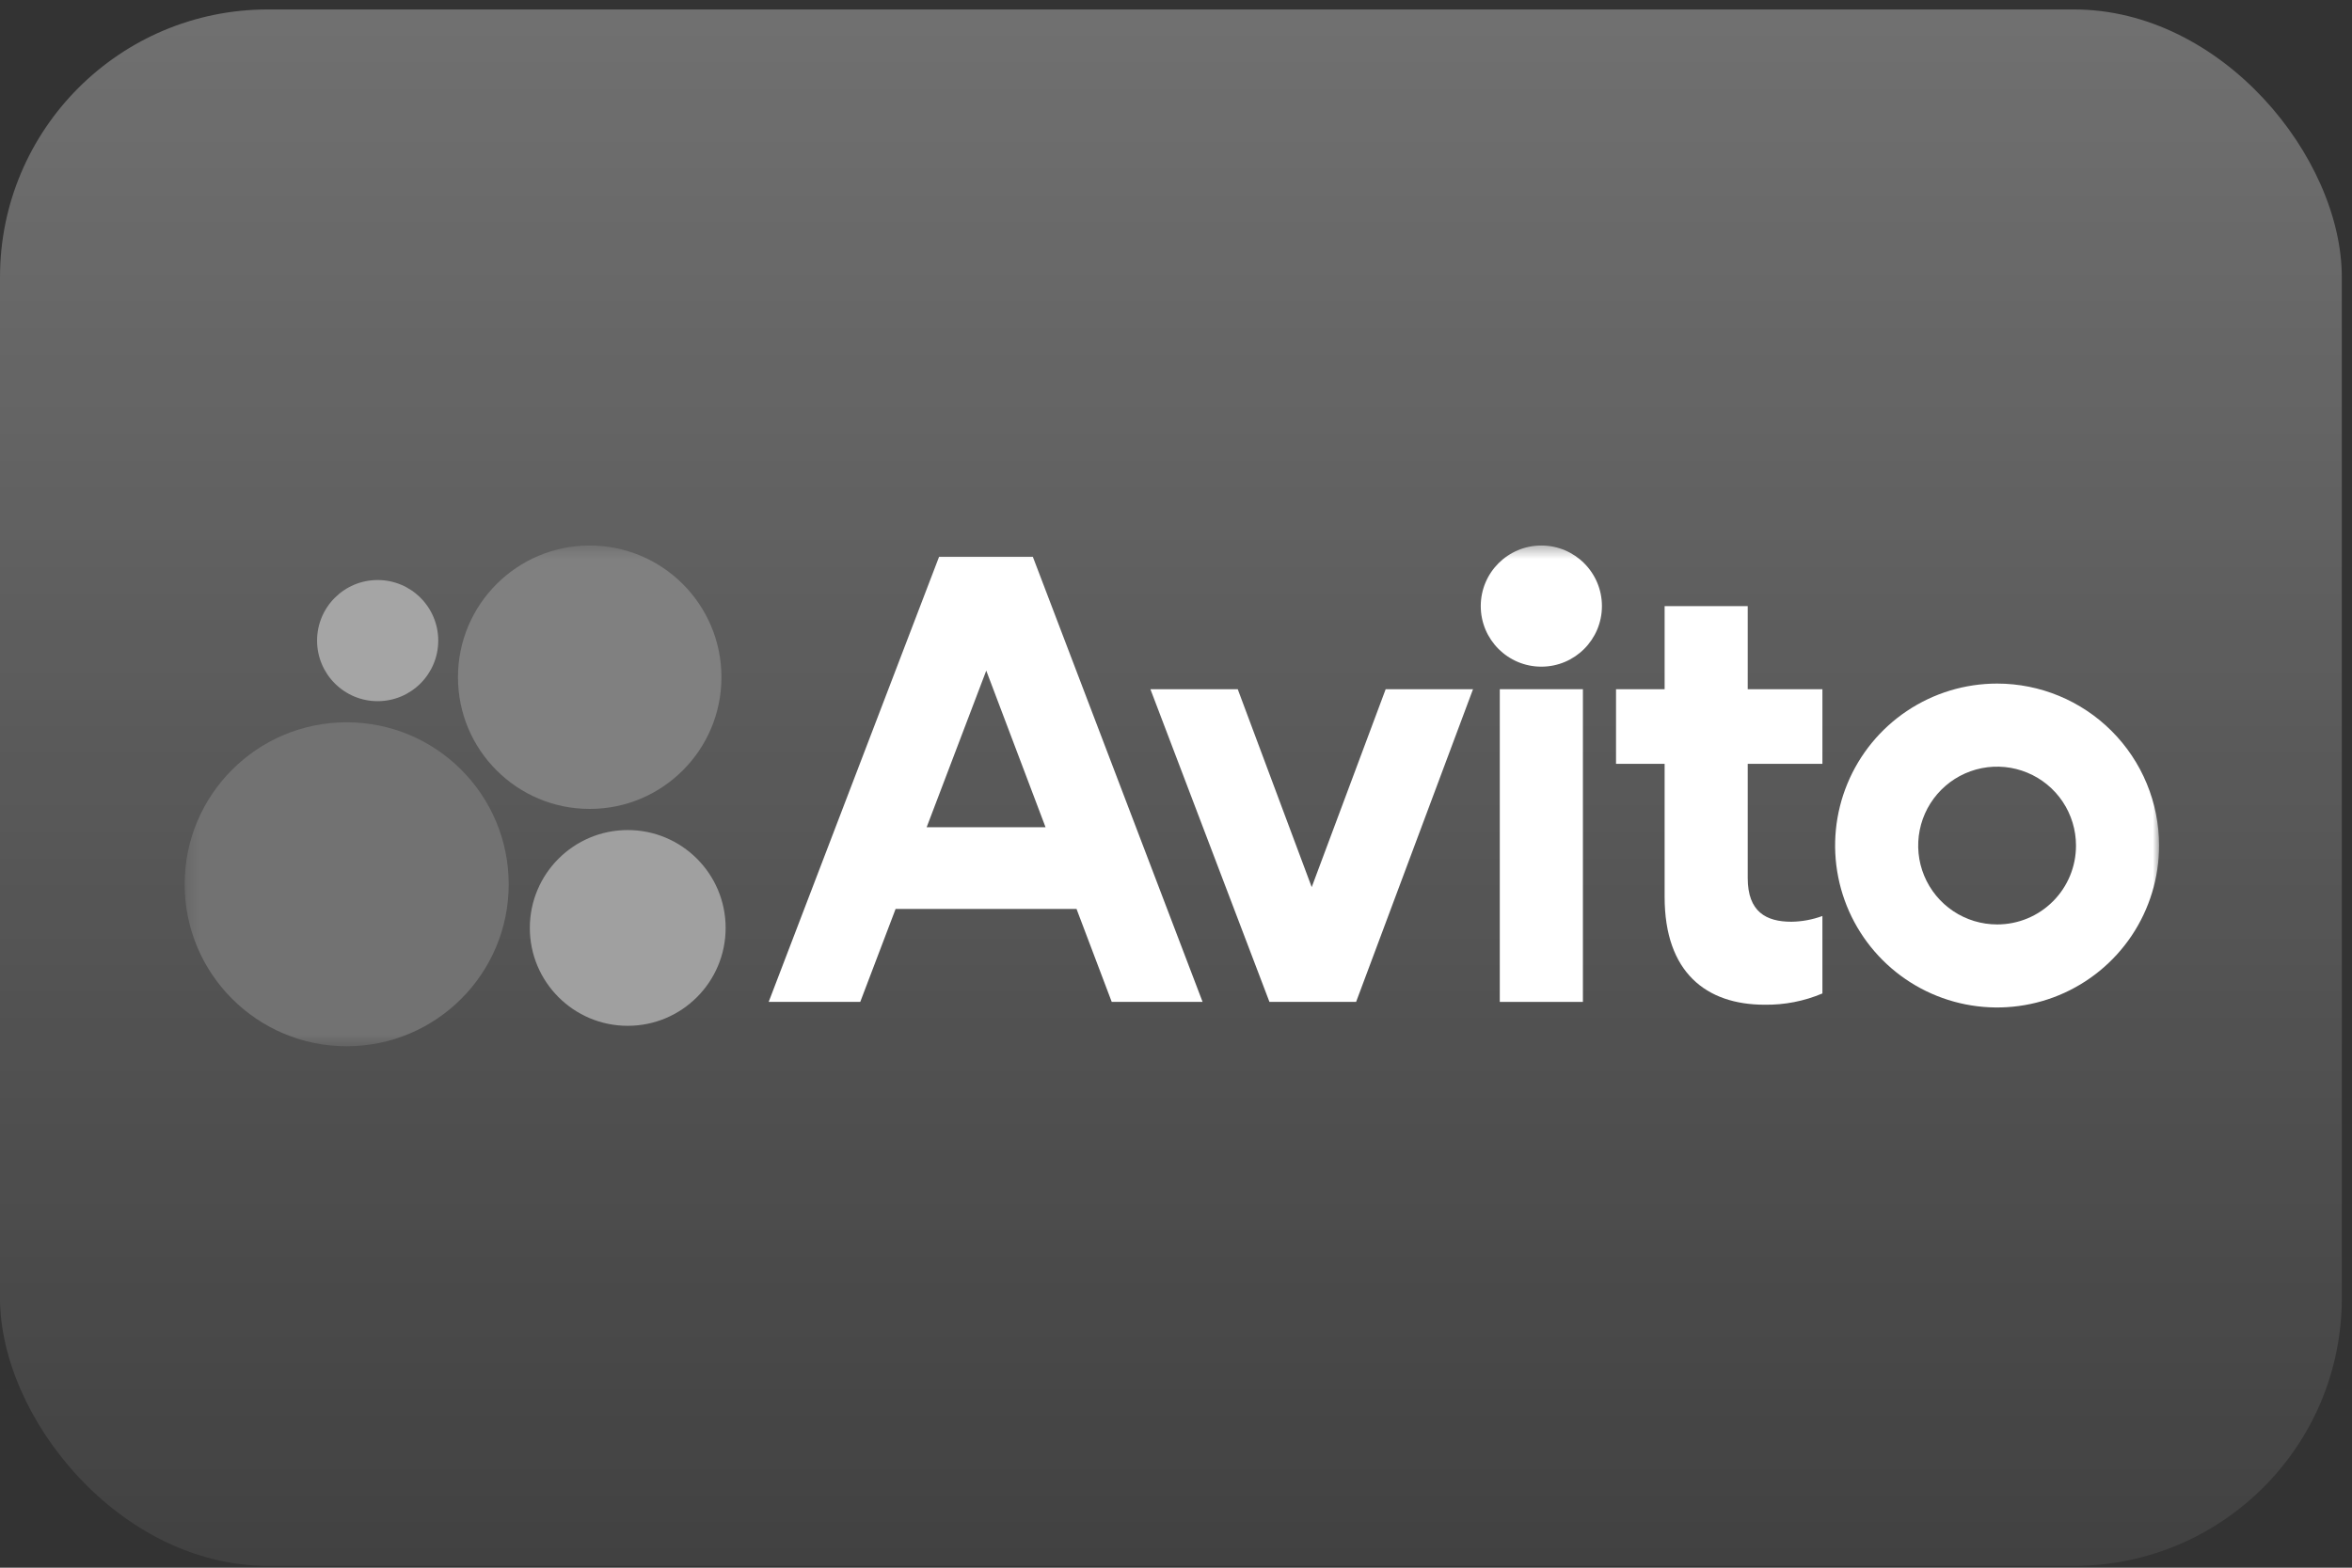
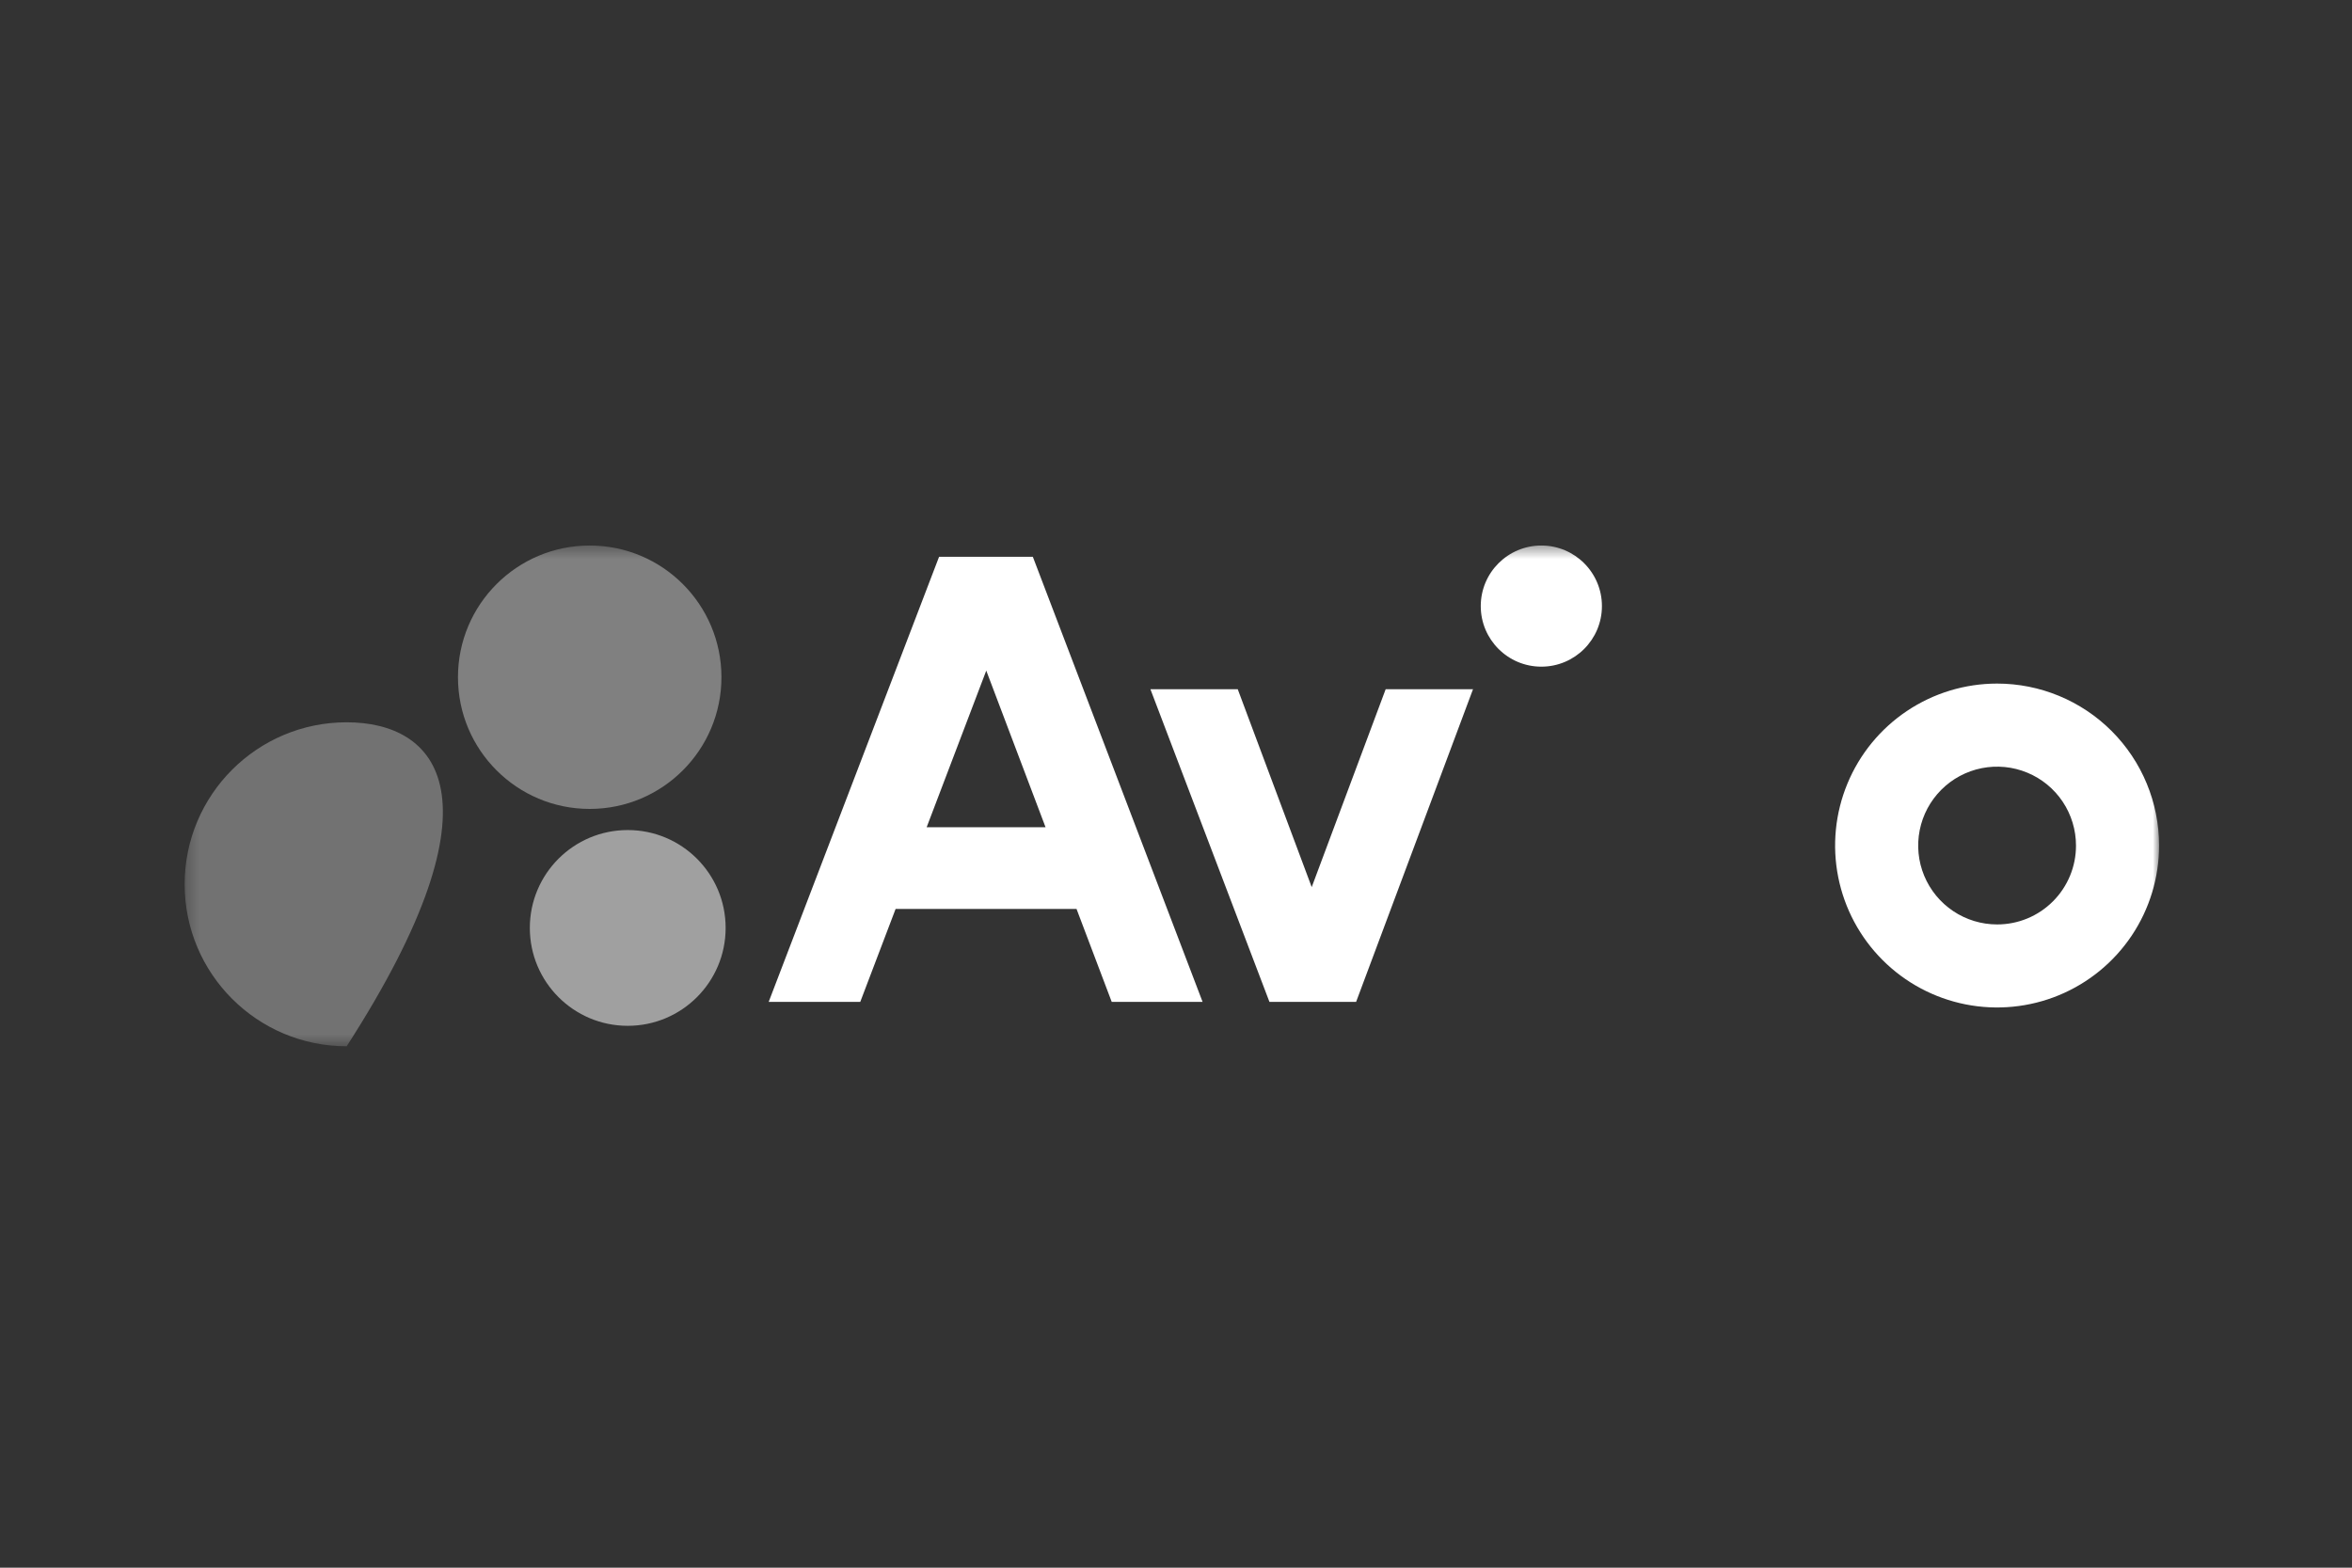
<svg xmlns="http://www.w3.org/2000/svg" width="183" height="122" viewBox="0 0 183 122" fill="none">
  <rect x="0" y="0" width="183" height="122" fill="#333333" stroke="none" />
-   <rect y="0.736" width="182.207" height="121.12" rx="20.837" fill="url(#paint0_linear_2511_1842)" />
  <g clip-path="url(#clip0_2511_1842)">
    <mask id="mask0_2511_1842" style="mask-type:luminance" maskUnits="userSpaceOnUse" x="14" y="42" width="154" height="40">
      <path d="M167.996 42.412H14.325V81.498H167.996V42.412Z" fill="white" />
    </mask>
    <g mask="url(#mask0_2511_1842)">
      <path d="M73.066 43.33L59.808 77.969H66.933L69.684 70.734H83.76L86.499 77.969H93.569L80.361 43.33H73.066ZM72.099 64.377L76.737 52.188L81.35 64.377H72.099Z" fill="white" />
      <path d="M155.387 53.197C152.893 53.197 150.456 53.936 148.384 55.321C146.311 56.706 144.696 58.675 143.743 60.977C142.788 63.28 142.539 65.814 143.025 68.259C143.511 70.704 144.712 72.949 146.475 74.712C148.237 76.475 150.482 77.675 152.927 78.161C155.372 78.647 157.907 78.398 160.21 77.444C162.512 76.49 164.48 74.875 165.865 72.802C167.25 70.73 167.989 68.293 167.989 65.8C167.989 62.458 166.661 59.252 164.298 56.889C161.934 54.525 158.728 53.197 155.387 53.197ZM155.387 71.941C154.172 71.941 152.985 71.581 151.976 70.907C150.966 70.232 150.179 69.273 149.714 68.151C149.249 67.03 149.128 65.795 149.365 64.604C149.602 63.413 150.186 62.319 151.045 61.461C151.904 60.602 152.997 60.017 154.188 59.78C155.379 59.544 156.614 59.665 157.736 60.13C158.857 60.594 159.817 61.381 160.491 62.391C161.165 63.401 161.525 64.588 161.525 65.802C161.527 66.609 161.369 67.407 161.061 68.153C160.753 68.898 160.301 69.576 159.73 70.146C159.16 70.716 158.483 71.169 157.737 71.477C156.992 71.785 156.193 71.943 155.387 71.941Z" fill="white" />
      <path d="M102.059 69.037L96.304 53.635H89.509L98.771 77.97H105.513L114.61 53.635H107.814L102.059 69.037Z" fill="white" />
-       <path d="M135.984 47.168H129.518V53.635H125.737V59.445H129.518V69.804C129.518 75.669 132.752 78.189 137.3 78.189C138.843 78.212 140.373 77.913 141.795 77.312V71.284C141.021 71.569 140.206 71.72 139.382 71.731C137.418 71.731 135.984 70.963 135.984 68.333V59.445H141.795V53.635H135.984V47.168Z" fill="white" />
      <path d="M119.926 51.881C122.529 51.881 124.64 49.77 124.64 47.167C124.64 44.564 122.529 42.453 119.926 42.453C117.323 42.453 115.212 44.564 115.212 47.167C115.212 49.77 117.323 51.881 119.926 51.881Z" fill="white" />
-       <path d="M123.16 53.635H116.693V77.97H123.16V53.635Z" fill="white" />
-       <path d="M26.973 81.422C33.935 81.422 39.58 75.778 39.58 68.816C39.58 61.854 33.935 56.21 26.973 56.21C20.011 56.21 14.367 61.854 14.367 68.816C14.367 75.778 20.011 81.422 26.973 81.422Z" fill="#727272" />
+       <path d="M26.973 81.422C39.58 61.854 33.935 56.21 26.973 56.21C20.011 56.21 14.367 61.854 14.367 68.816C14.367 75.778 20.011 81.422 26.973 81.422Z" fill="#727272" />
      <path d="M48.842 79.831C53.049 79.831 56.459 76.42 56.459 72.213C56.459 68.006 53.049 64.596 48.842 64.596C44.635 64.596 41.224 68.006 41.224 72.213C41.224 76.42 44.635 79.831 48.842 79.831Z" fill="#A0A0A0" />
-       <path d="M29.384 54.566C31.988 54.566 34.098 52.456 34.098 49.852C34.098 47.249 31.988 45.139 29.384 45.139C26.781 45.139 24.67 47.249 24.67 49.852C24.67 52.456 26.781 54.566 29.384 54.566Z" fill="#A5A5A5" />
      <path d="M45.883 62.952C51.543 62.952 56.132 58.363 56.132 52.703C56.132 47.042 51.543 42.453 45.883 42.453C40.222 42.453 35.633 47.042 35.633 52.703C35.633 58.363 40.222 62.952 45.883 62.952Z" fill="#808080" />
    </g>
  </g>
  <defs>
    <linearGradient id="paint0_linear_2511_1842" x1="91.104" y1="0.736" x2="91.104" y2="121.857" gradientUnits="userSpaceOnUse">
      <stop stop-color="white" stop-opacity="0.3" />
      <stop offset="1" stop-color="white" stop-opacity="0.07" />
    </linearGradient>
    <clipPath id="clip0_2511_1842">
      <rect width="153.671" height="39.086" fill="white" transform="translate(14.325 42.411)" />
    </clipPath>
  </defs>
</svg>